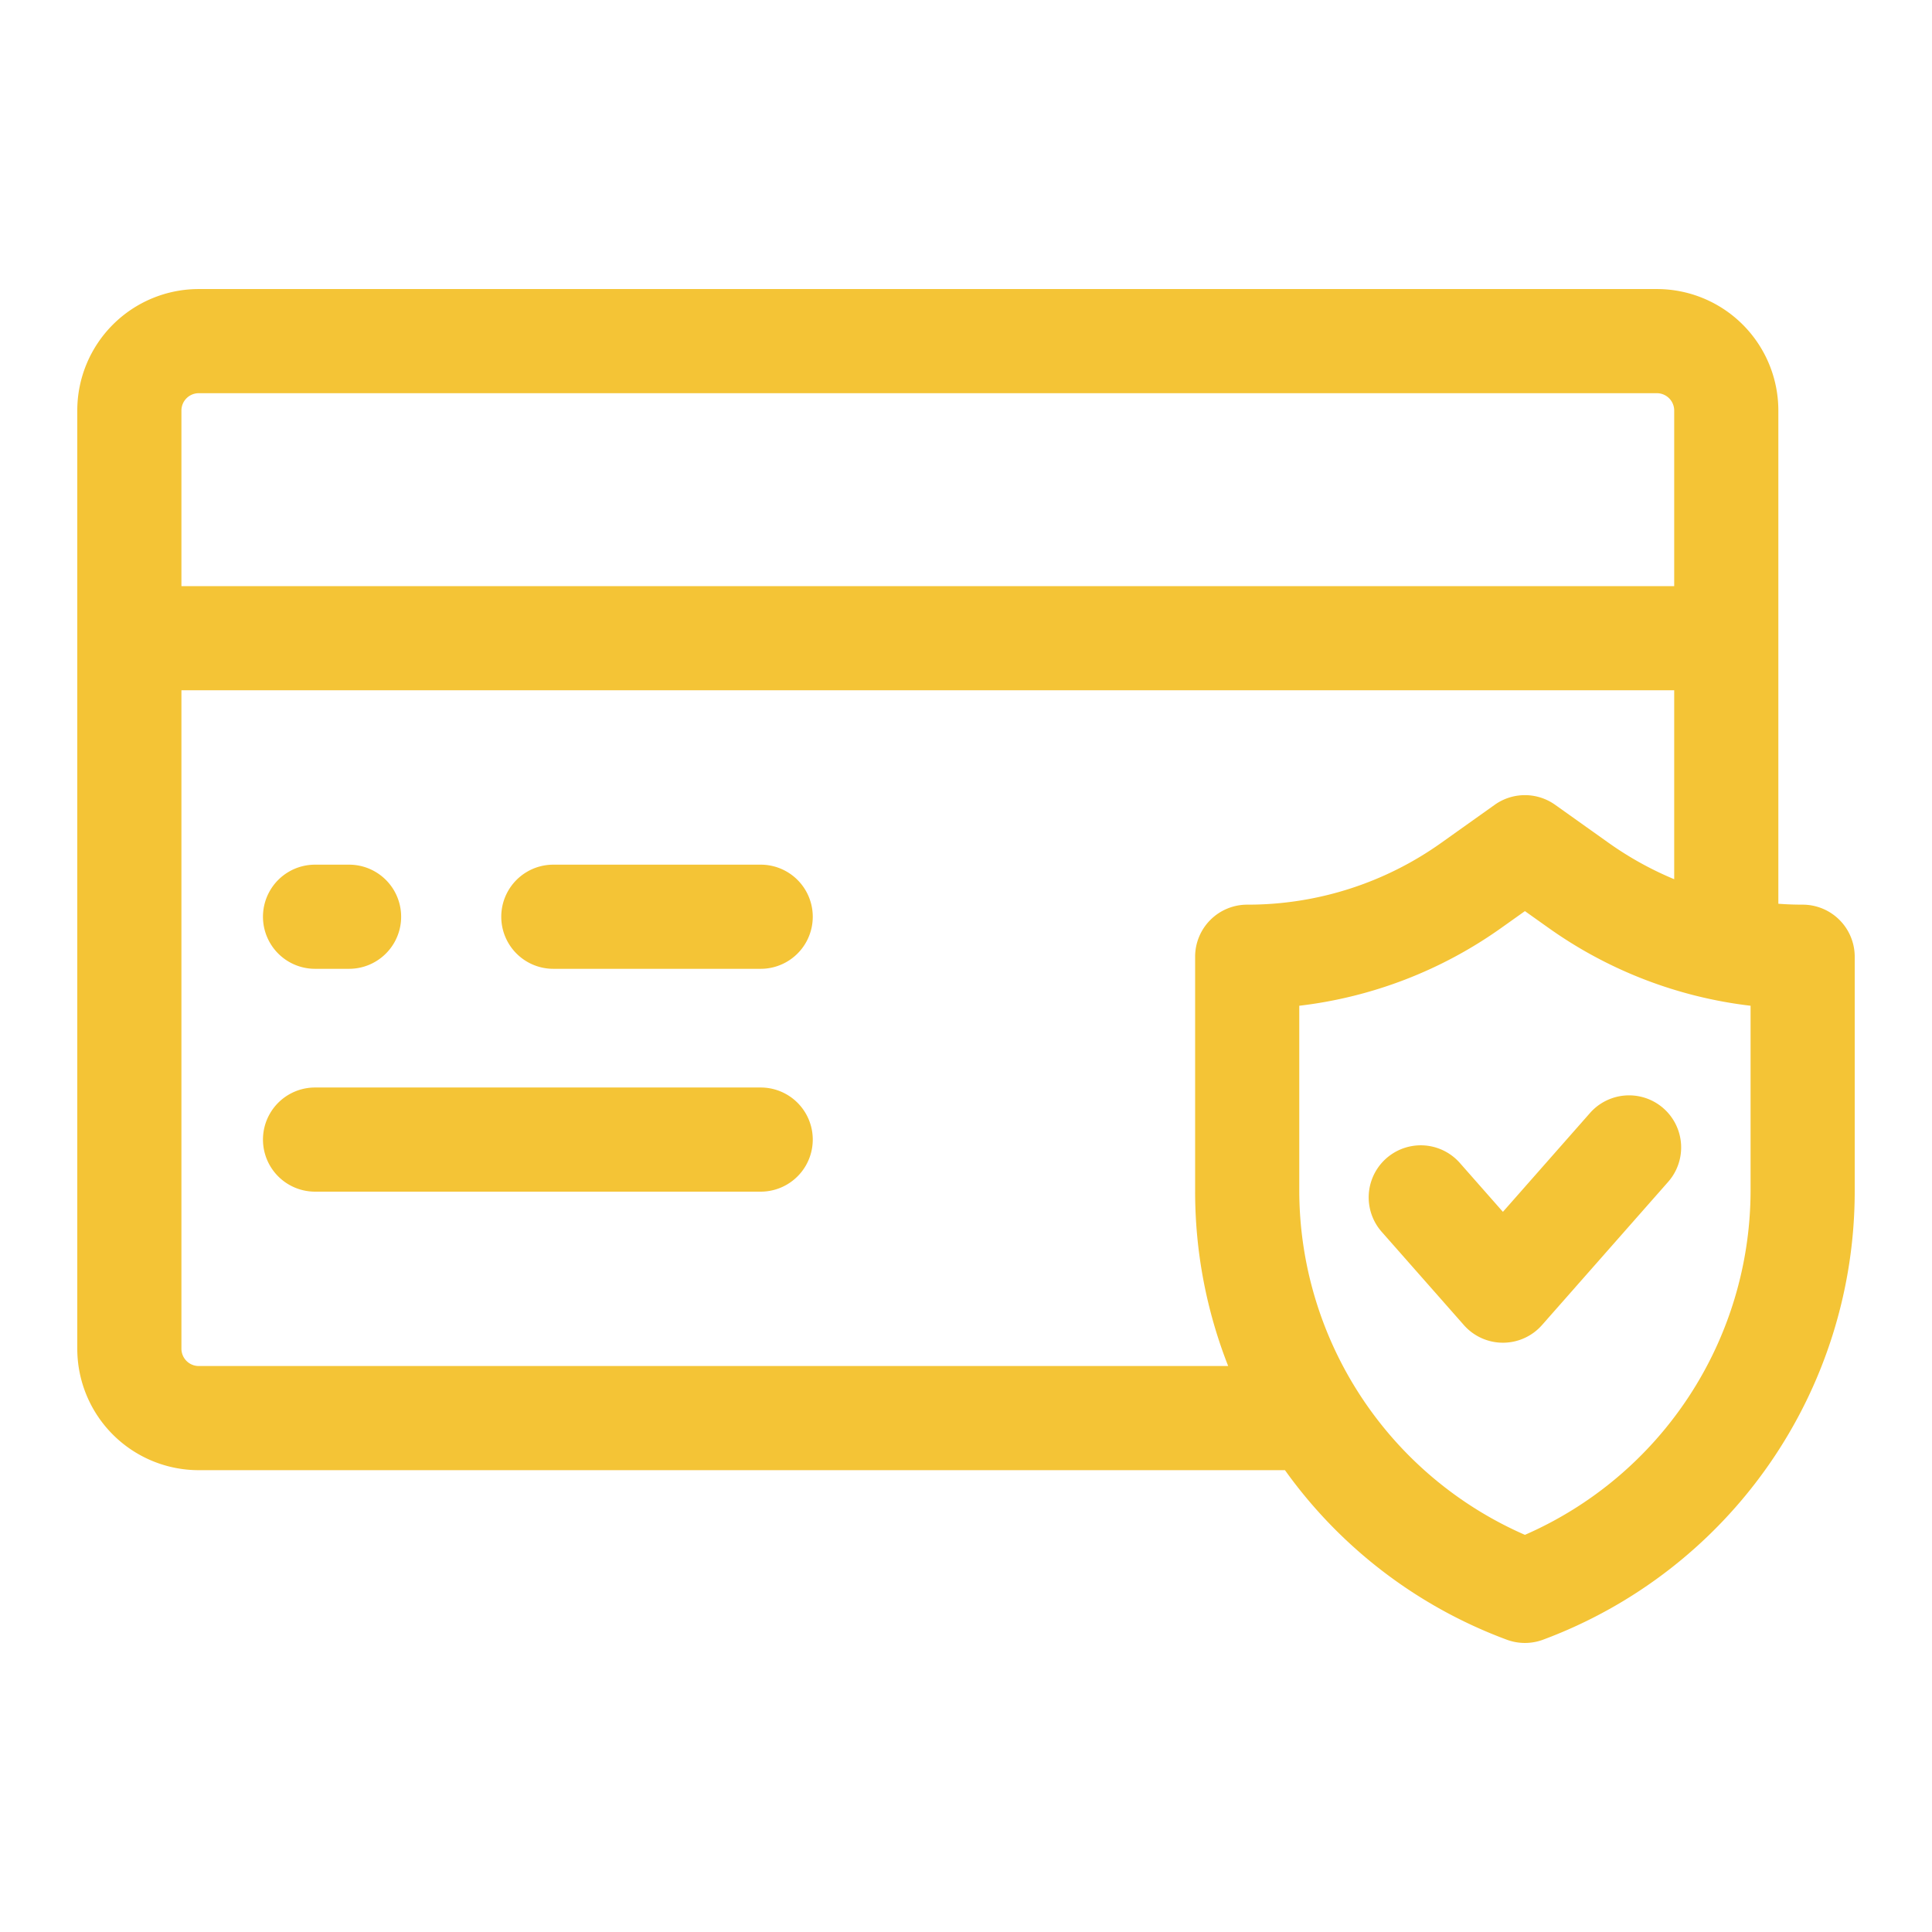
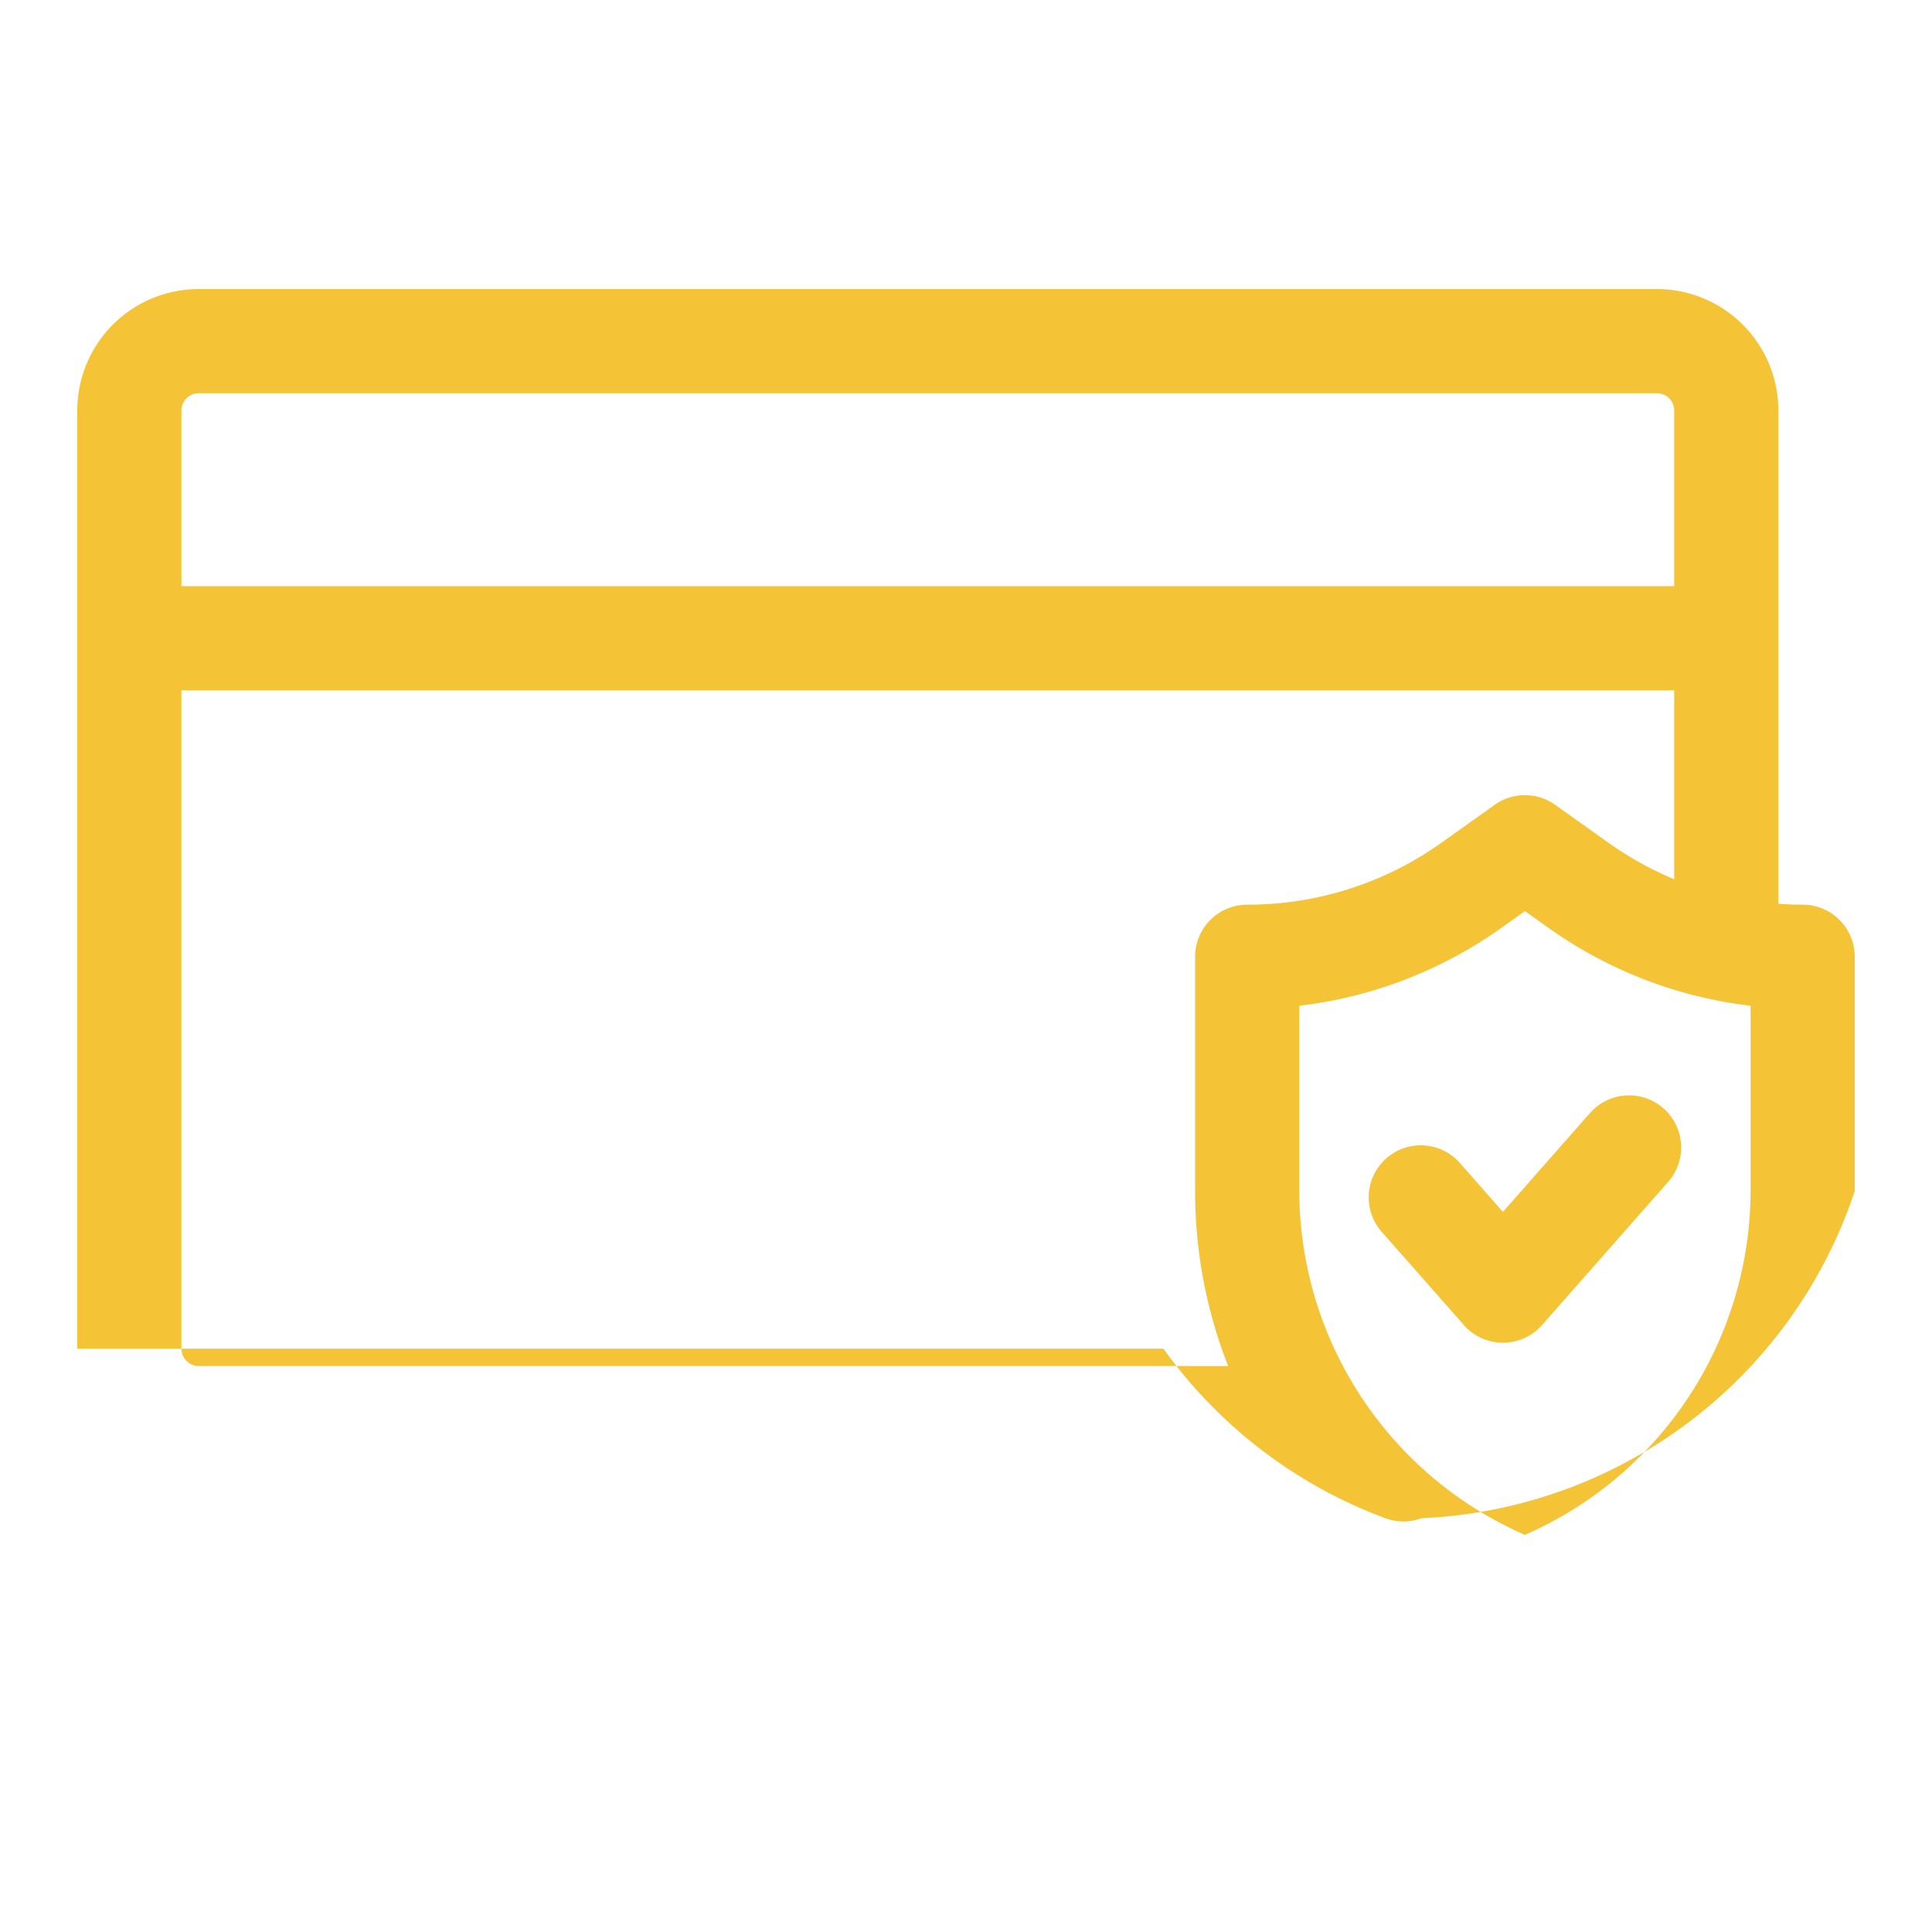
<svg xmlns="http://www.w3.org/2000/svg" class="" xml:space="preserve" style="enable-background:new 0 0 512 512" viewBox="0 0 512 512" y="0" x="0" height="512" width="512" version="1.1">
  <g transform="matrix(0.92,0,0,0.92,20.48,20.48)">
-     <path class="" data-sanitized-data-original="#000000" data-original="#000000" opacity="1" fill="#f4c436" d="M196.86 226.81h-59.73a15 15 0 0 0 0 30h59.73a15 15 0 0 0 0-30zM68.49 256.81h9.8a15 15 0 1 0 0-30h-9.8a15 15 0 1 0 0 30zM196.86 291H68.49a15 15 0 1 0 0 30h128.37a15 15 0 0 0 0-30z" />
-     <path class="" data-sanitized-data-original="#000000" data-original="#000000" opacity="1" fill="#f4c436" d="M497 238.33q-3.53 0-7-.26V96a35 35 0 0 0-35-35H35A35 35 0 0 0 0 96v270.23a35 35 0 0 0 35 35h312.88a137.17 137.17 0 0 0 63.89 48.83 15 15 0 0 0 10.46 0A137.85 137.85 0 0 0 512 320.86v-67.53a15 15 0 0 0-15-15zM35 91h420a5 5 0 0 1 5 5v50.58H30V96a5 5 0 0 1 5-5zm-5 275.23V176.58h430V231a96.81 96.81 0 0 1-18.86-10.45l-15.46-11a15 15 0 0 0-17.36 0l-15.46 11A96 96 0 0 1 337 238.33a15 15 0 0 0-15 15v67.53a137.27 137.27 0 0 0 9.52 50.37H35a5 5 0 0 1-5-5zm452-45.37a108.37 108.37 0 0 1-65 99 108.37 108.37 0 0 1-65-99v-53.41A125.67 125.67 0 0 0 410.23 245l6.77-4.81 6.77 4.81A125.67 125.67 0 0 0 482 267.45z" />
+     <path class="" data-sanitized-data-original="#000000" data-original="#000000" opacity="1" fill="#f4c436" d="M497 238.33q-3.53 0-7-.26V96a35 35 0 0 0-35-35H35A35 35 0 0 0 0 96v270.23h312.88a137.17 137.17 0 0 0 63.89 48.83 15 15 0 0 0 10.46 0A137.85 137.85 0 0 0 512 320.86v-67.53a15 15 0 0 0-15-15zM35 91h420a5 5 0 0 1 5 5v50.58H30V96a5 5 0 0 1 5-5zm-5 275.23V176.58h430V231a96.81 96.81 0 0 1-18.86-10.45l-15.46-11a15 15 0 0 0-17.36 0l-15.46 11A96 96 0 0 1 337 238.33a15 15 0 0 0-15 15v67.53a137.27 137.27 0 0 0 9.52 50.37H35a5 5 0 0 1-5-5zm452-45.37a108.37 108.37 0 0 1-65 99 108.37 108.37 0 0 1-65-99v-53.41A125.67 125.67 0 0 0 410.23 245l6.77-4.81 6.77 4.81A125.67 125.67 0 0 0 482 267.45z" />
    <path class="" data-sanitized-data-original="#000000" data-original="#000000" opacity="1" fill="#f4c436" d="M398.26 312.74a15 15 0 0 0-22.52 19.83l23.67 26.86a15 15 0 0 0 22.51 0l36.34-41.25a15 15 0 0 0-22.52-19.83l-25.08 28.47z" />
  </g>
</svg>